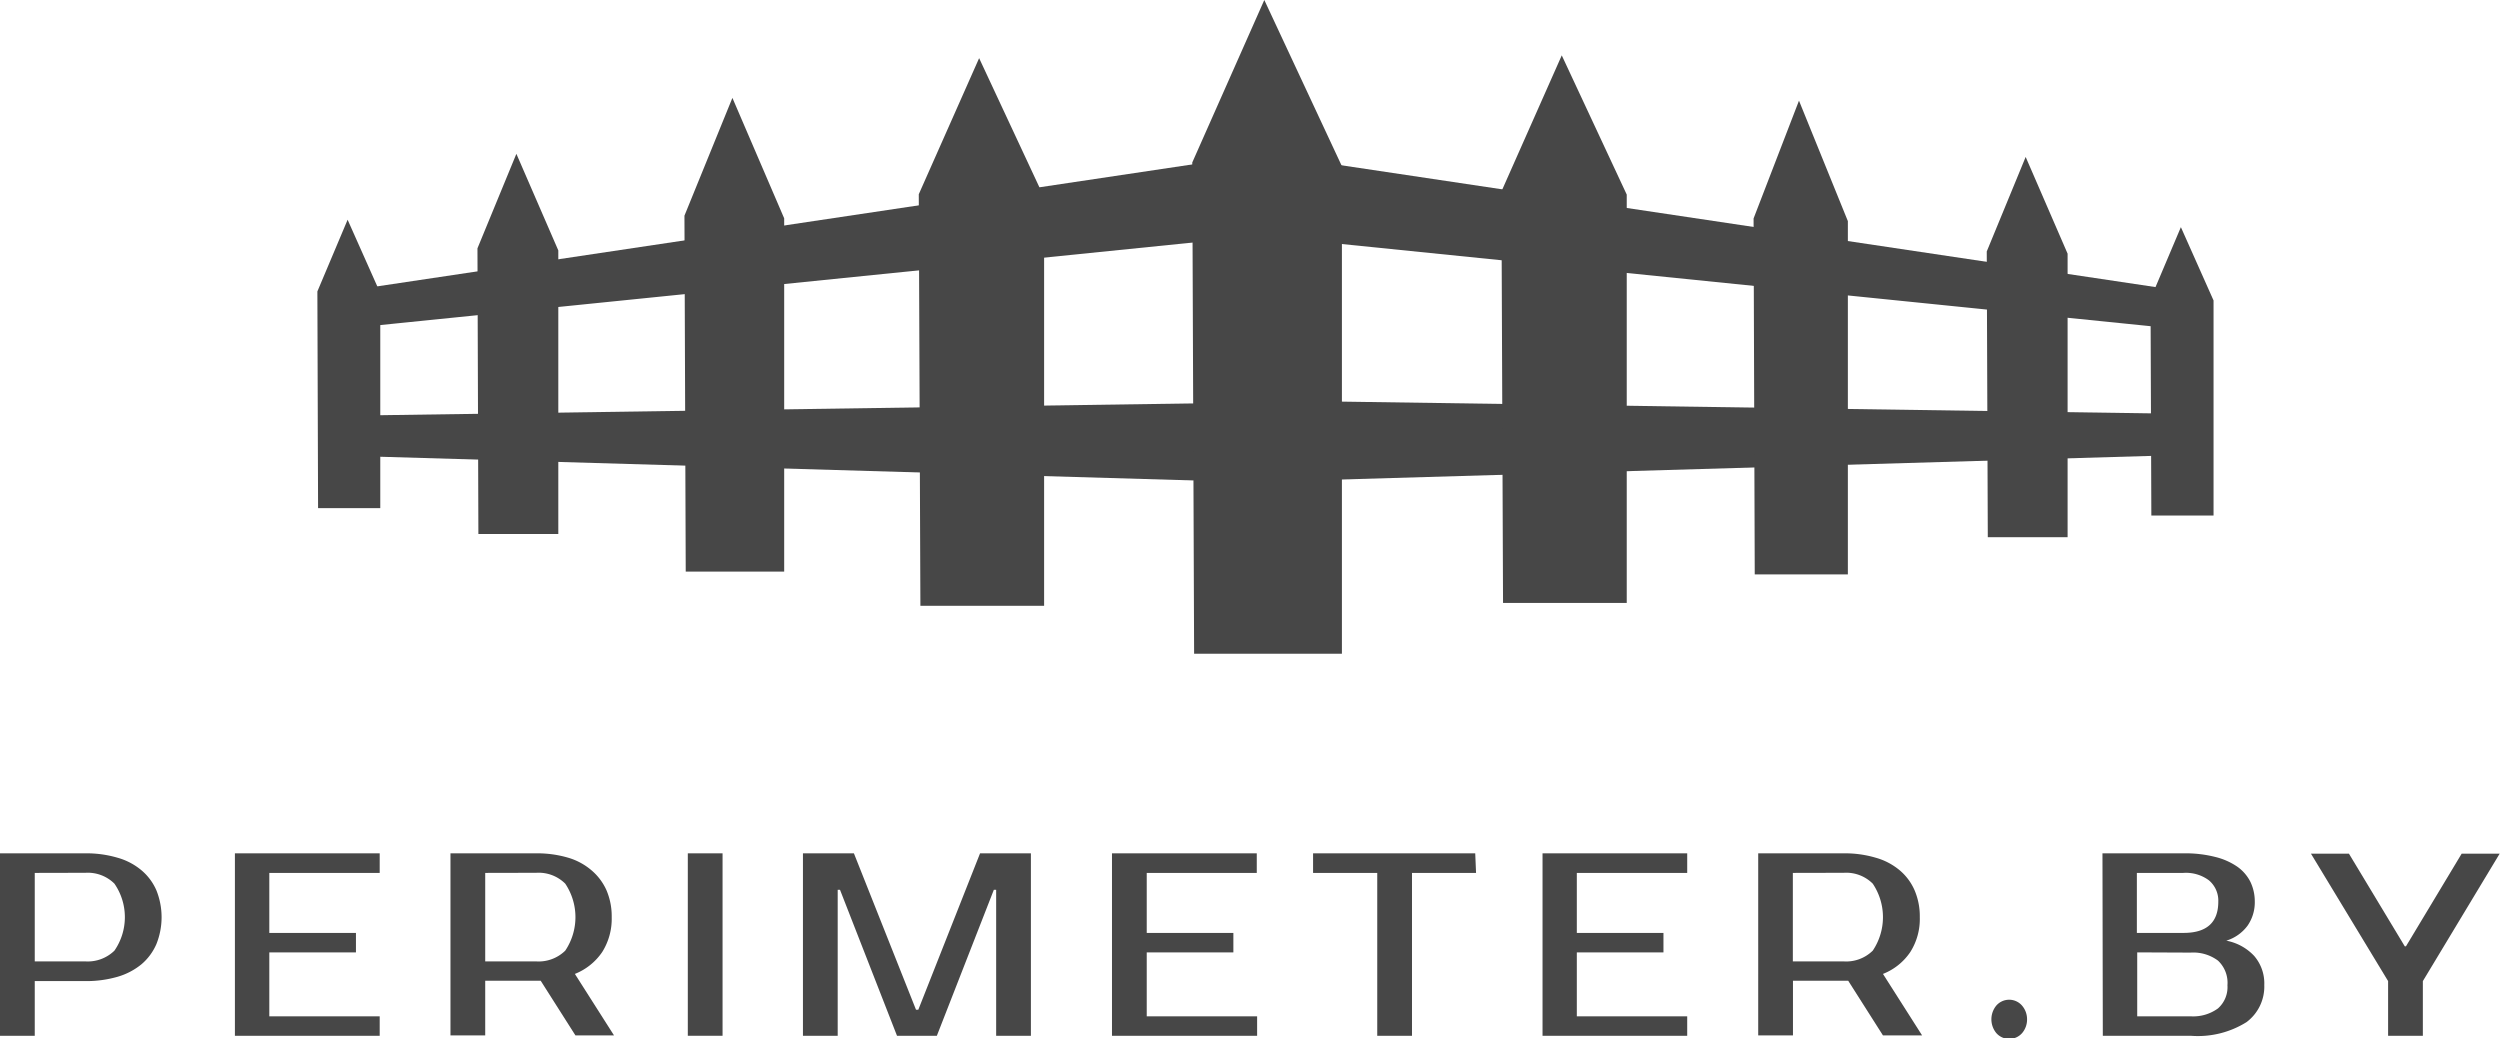
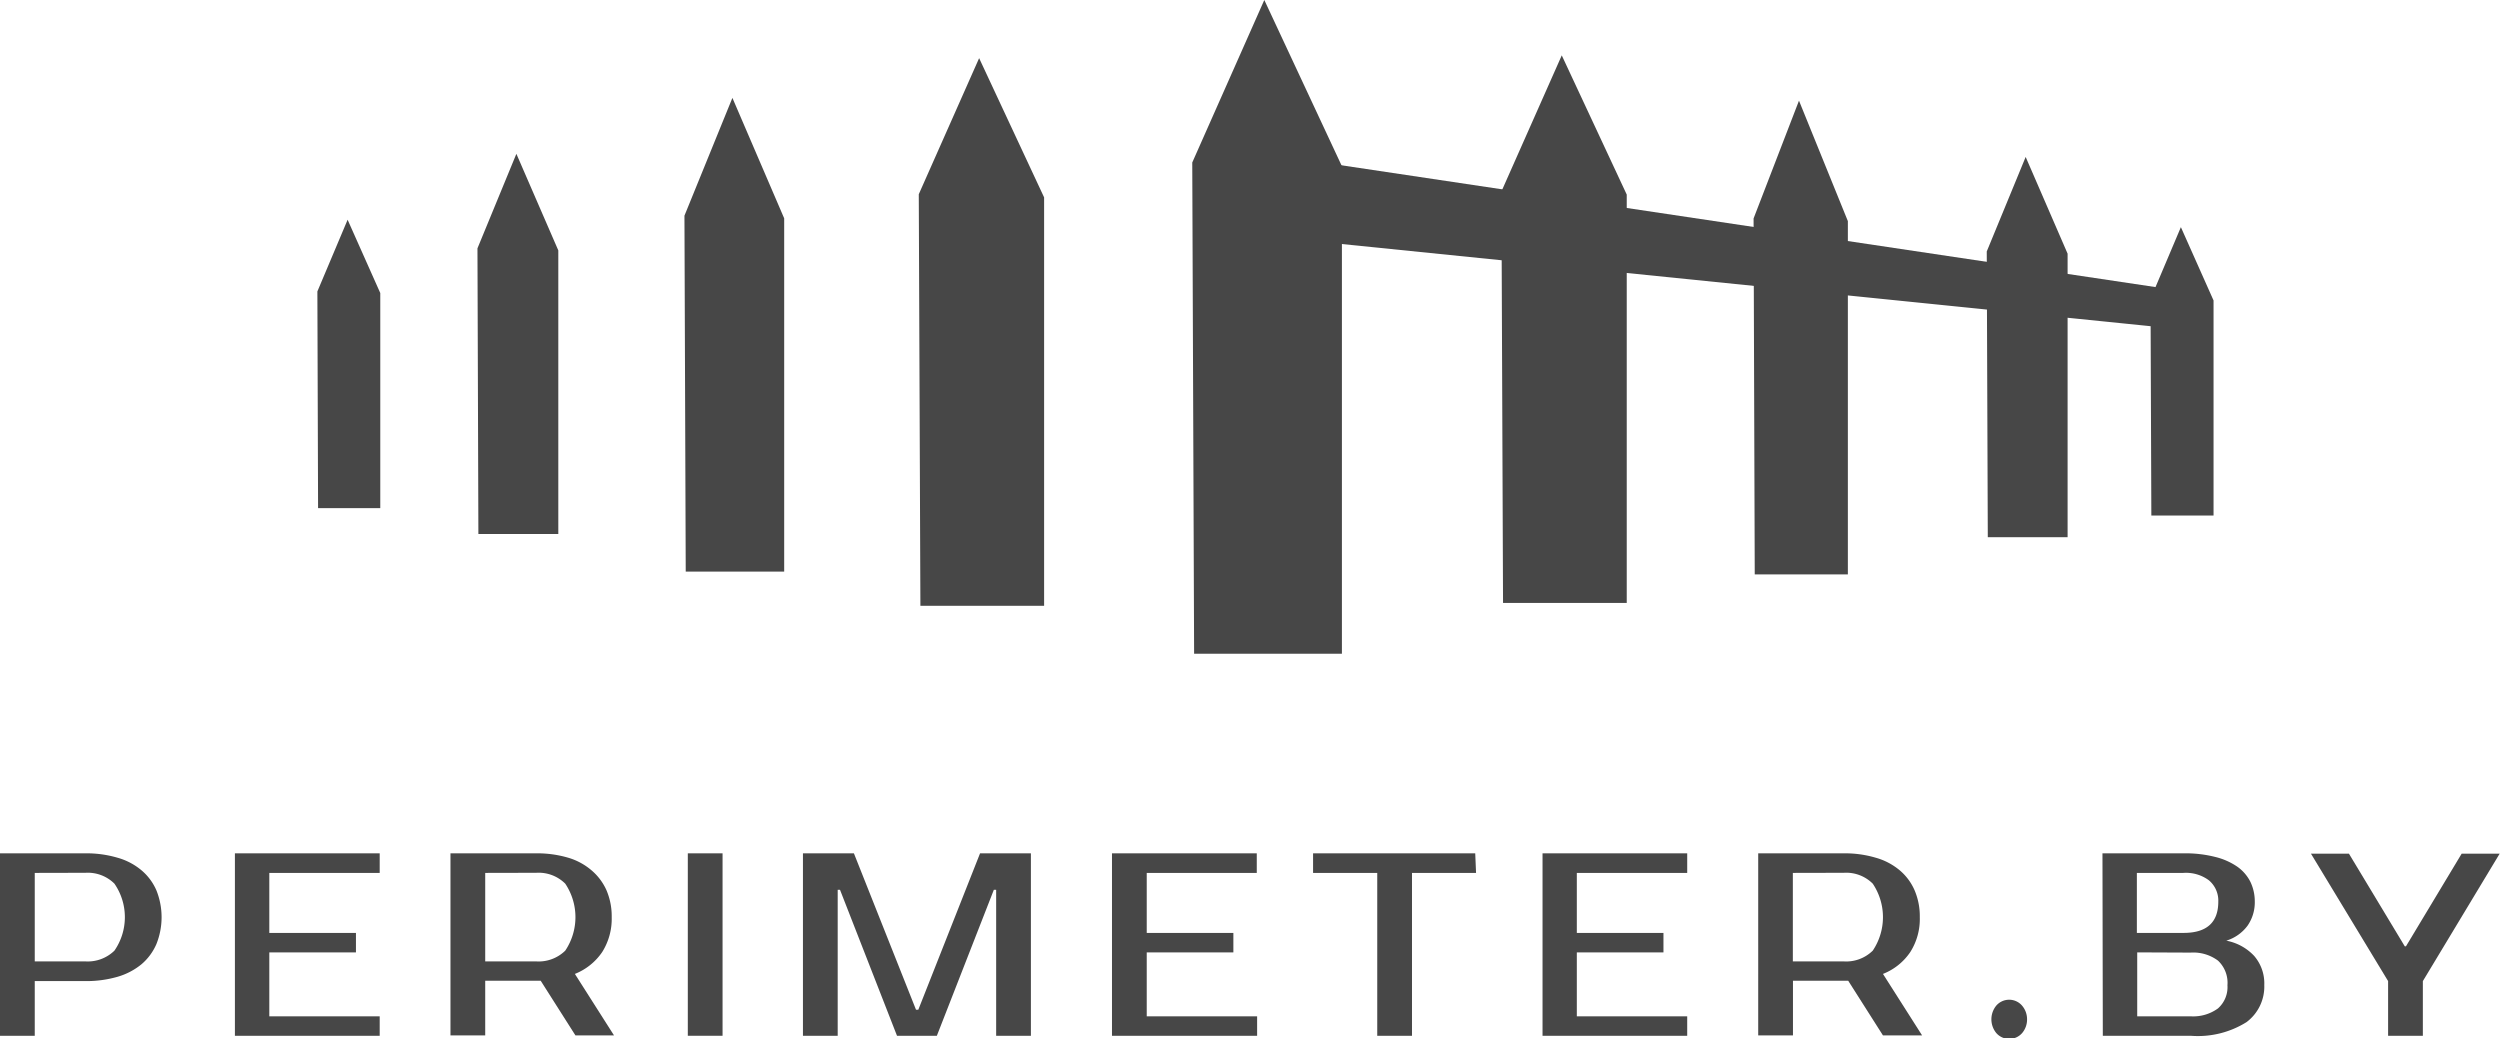
<svg xmlns="http://www.w3.org/2000/svg" viewBox="0 0 215.83 89.65">
  <defs>
    <style>.cls-1{fill:#474747;}</style>
  </defs>
  <g id="Слой_2" data-name="Слой 2">
    <g id="Слой_3" data-name="Слой 3">
      <path class="cls-1" d="M189,25.22,111.2,13.58l-.16,7,78.75,8s-.31-1.11-.63-1.91A2.51,2.51,0,0,1,189,25.22Z" />
-       <polyline class="cls-1" points="189.26 35.74 189.42 39.25 112.89 41.48 112.89 34.63" />
-       <polyline class="cls-1" points="31.19 35.87 31.03 39.38 107.56 41.61 107.56 34.76" />
-       <path class="cls-1" d="M30.71,25l77.8-11.64.16,7-78.76,8s.32-1.12.64-1.91A2.55,2.55,0,0,0,30.71,25Z" />
      <polygon class="cls-1" points="103.09 56.44 115.85 56.44 115.85 14.35 109.15 0 102.93 14.03 103.09 56.44" />
      <polygon class="cls-1" points="129.76 52.05 140.44 52.05 140.44 16.8 134.83 4.78 129.62 16.53 129.76 52.05" />
      <polygon class="cls-1" points="79.46 52.3 90.14 52.3 90.14 17.04 84.53 5.02 79.32 16.77 79.46 52.3" />
      <polygon class="cls-1" points="59.2 49.35 67.7 49.35 67.7 18.85 63.23 8.45 59.09 18.62 59.2 49.35" />
      <polygon class="cls-1" points="151.49 49.59 159.53 49.59 159.53 19.09 155.31 8.69 151.39 18.86 151.49 49.59" />
      <polygon class="cls-1" points="171.61 46.38 178.5 46.38 178.5 21.9 174.88 13.55 171.52 21.71 171.61 46.38" />
      <polygon class="cls-1" points="41.3 46.1 48.2 46.1 48.2 21.62 44.58 13.28 41.22 21.44 41.3 46.1" />
      <polygon class="cls-1" points="185.73 44.51 191.1 44.51 191.1 25.94 188.28 19.61 185.66 25.8 185.73 44.51" />
      <polygon class="cls-1" points="27.46 43.87 32.83 43.87 32.83 25.3 30.01 18.97 27.4 25.16 27.46 43.87" />
      <path class="cls-1" d="M7.39,73.67a9.44,9.44,0,0,1,2.76.38,5.54,5.54,0,0,1,2.06,1.08,4.71,4.71,0,0,1,1.29,1.73,6.23,6.23,0,0,1,0,4.65,4.75,4.75,0,0,1-1.29,1.74,5.81,5.81,0,0,1-2.07,1.08,9.7,9.7,0,0,1-2.76.37H3v4.72H0V73.67ZM3,75.36V83H7.38a3.3,3.3,0,0,0,2.5-.93,5.09,5.09,0,0,0,0-5.78,3.26,3.26,0,0,0-2.5-.94Z" />
      <path class="cls-1" d="M23.25,75.36v5.18h7.48v1.68H23.25v5.52h9.53v1.68H20.28V73.67h12.5v1.69Z" />
      <path class="cls-1" d="M46.3,73.67a9.44,9.44,0,0,1,2.76.38,5.5,5.5,0,0,1,2,1.08,4.85,4.85,0,0,1,1.3,1.73,5.73,5.73,0,0,1,.45,2.33,5.39,5.39,0,0,1-.82,3,5.14,5.14,0,0,1-2.36,1.89l3.38,5.31H49.68l-3-4.72H41.89v4.72h-3V73.67Zm-4.41,1.69V83H46.3a3.28,3.28,0,0,0,2.5-.93,5.19,5.19,0,0,0,0-5.78,3.25,3.25,0,0,0-2.5-.94Z" />
      <path class="cls-1" d="M62.38,89.42h-3V73.67h3Z" />
      <path class="cls-1" d="M79.08,87.17h.2l5.33-13.5H89V89.42H86V76.82h-.2l-4.92,12.6H77.44l-4.92-12.6h-.2v12.6h-3V73.67h4.4Z" />
      <path class="cls-1" d="M99,75.36v5.18h7.48v1.68H99v5.52h9.53v1.68H96V73.67h12.5v1.69Z" />
      <path class="cls-1" d="M127.43,75.36H121.9V89.42h-3V75.36h-5.54V73.67h14Z" />
      <path class="cls-1" d="M136.13,75.36v5.18h7.48v1.68h-7.48v5.52h9.53v1.68H133.17V73.67h12.49v1.69Z" />
      <path class="cls-1" d="M159.18,73.67a9.35,9.35,0,0,1,2.76.38A5.54,5.54,0,0,1,164,75.13a4.71,4.71,0,0,1,1.29,1.73,5.73,5.73,0,0,1,.45,2.33,5.32,5.32,0,0,1-.82,3,5.09,5.09,0,0,1-2.36,1.89l3.38,5.31h-3.38l-3-4.72h-4.77v4.72h-3V73.67Zm-4.4,1.69V83h4.4a3.27,3.27,0,0,0,2.5-.93,5.19,5.19,0,0,0,0-5.78,3.24,3.24,0,0,0-2.5-.94Z" />
      <path class="cls-1" d="M175,88a1.8,1.8,0,0,1-.42,1.18,1.48,1.48,0,0,1-2.24,0,1.87,1.87,0,0,1,0-2.36,1.47,1.47,0,0,1,2.23,0A1.8,1.8,0,0,1,175,88Z" />
      <path class="cls-1" d="M181.51,73.67h7a10.47,10.47,0,0,1,2.73.31,5.77,5.77,0,0,1,1.92.85,3.54,3.54,0,0,1,1.13,1.32,3.91,3.91,0,0,1,.37,1.69,3.54,3.54,0,0,1-.62,2.07,3.59,3.59,0,0,1-1.84,1.3,4.41,4.41,0,0,1,2.41,1.32,3.63,3.63,0,0,1,.87,2.51,3.83,3.83,0,0,1-1.53,3.2,7.91,7.91,0,0,1-4.83,1.18h-7.58Zm7,6.87q3,0,3-2.7A2.29,2.29,0,0,0,190.7,76a3.32,3.32,0,0,0-2.22-.64h-4v5.18Zm-4,1.68v5.52h4.61a3.63,3.63,0,0,0,2.36-.68,2.45,2.45,0,0,0,.82-2,2.62,2.62,0,0,0-.82-2.13,3.57,3.57,0,0,0-2.36-.69Z" />
      <path class="cls-1" d="M209.17,84.7v4.72h-3V84.7l-6.66-11h3.28l4.82,8h.1l4.81-8h3.28Z" />
    </g>
  </g>
</svg>